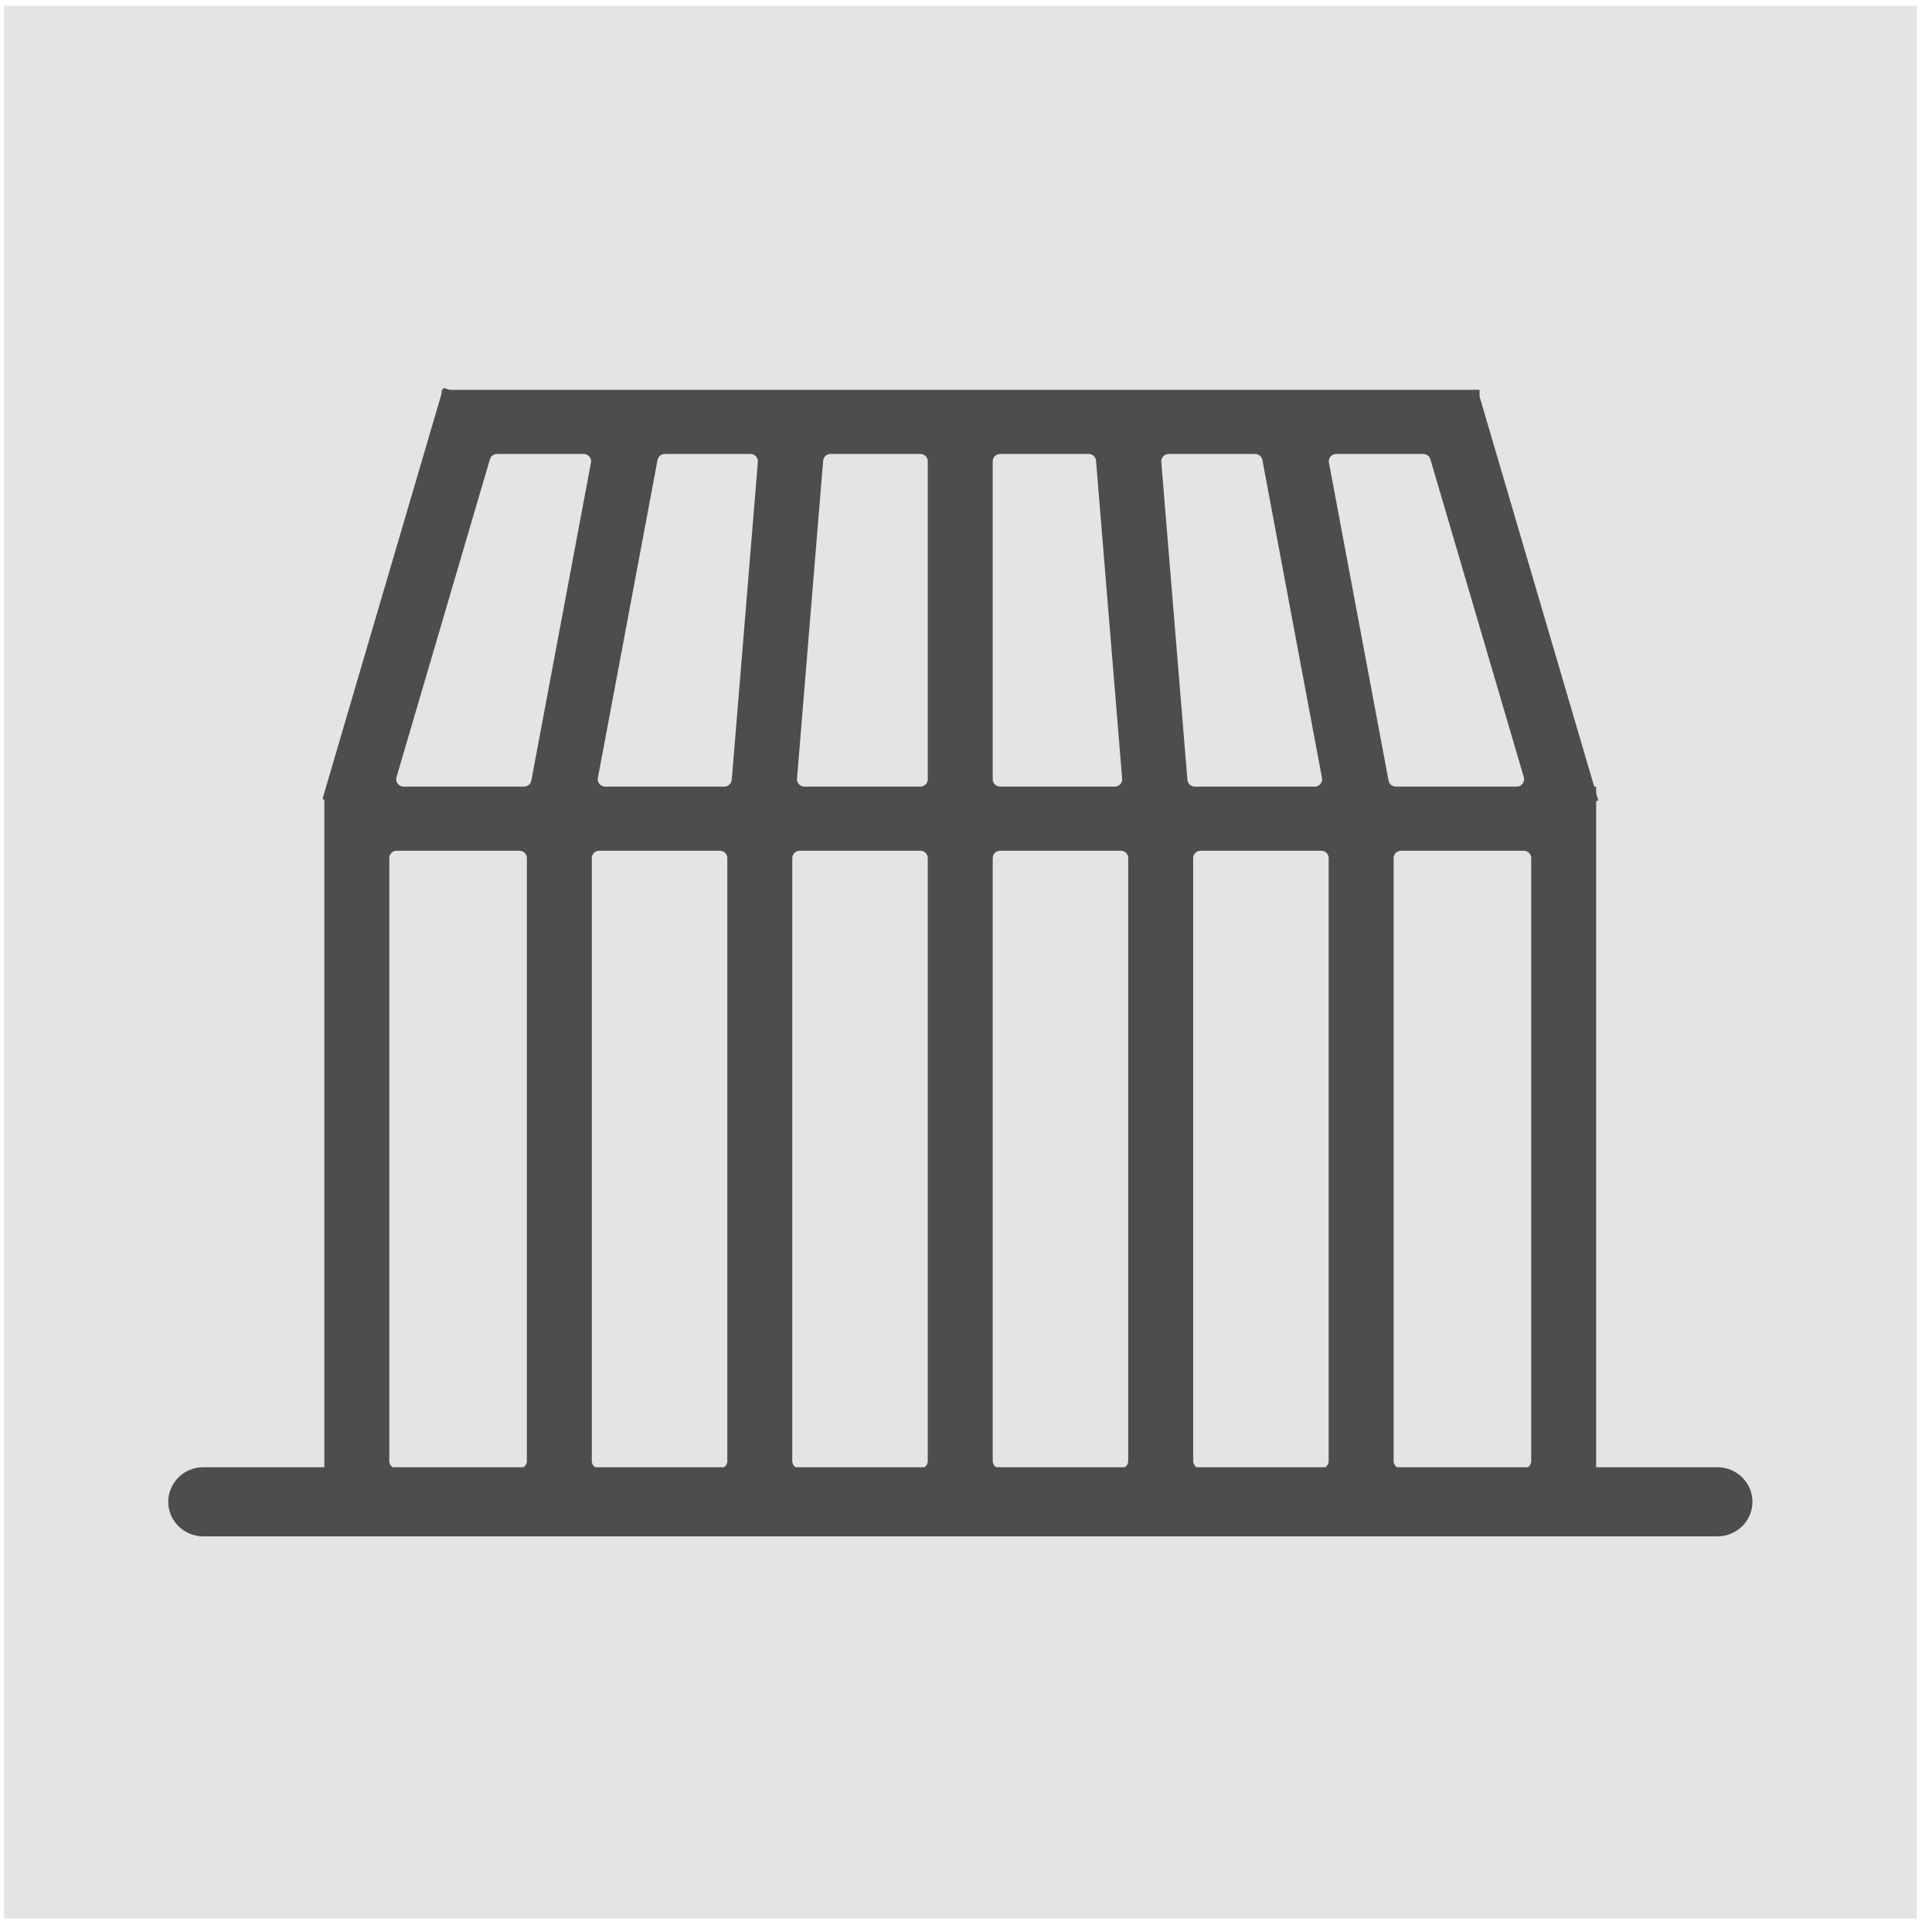
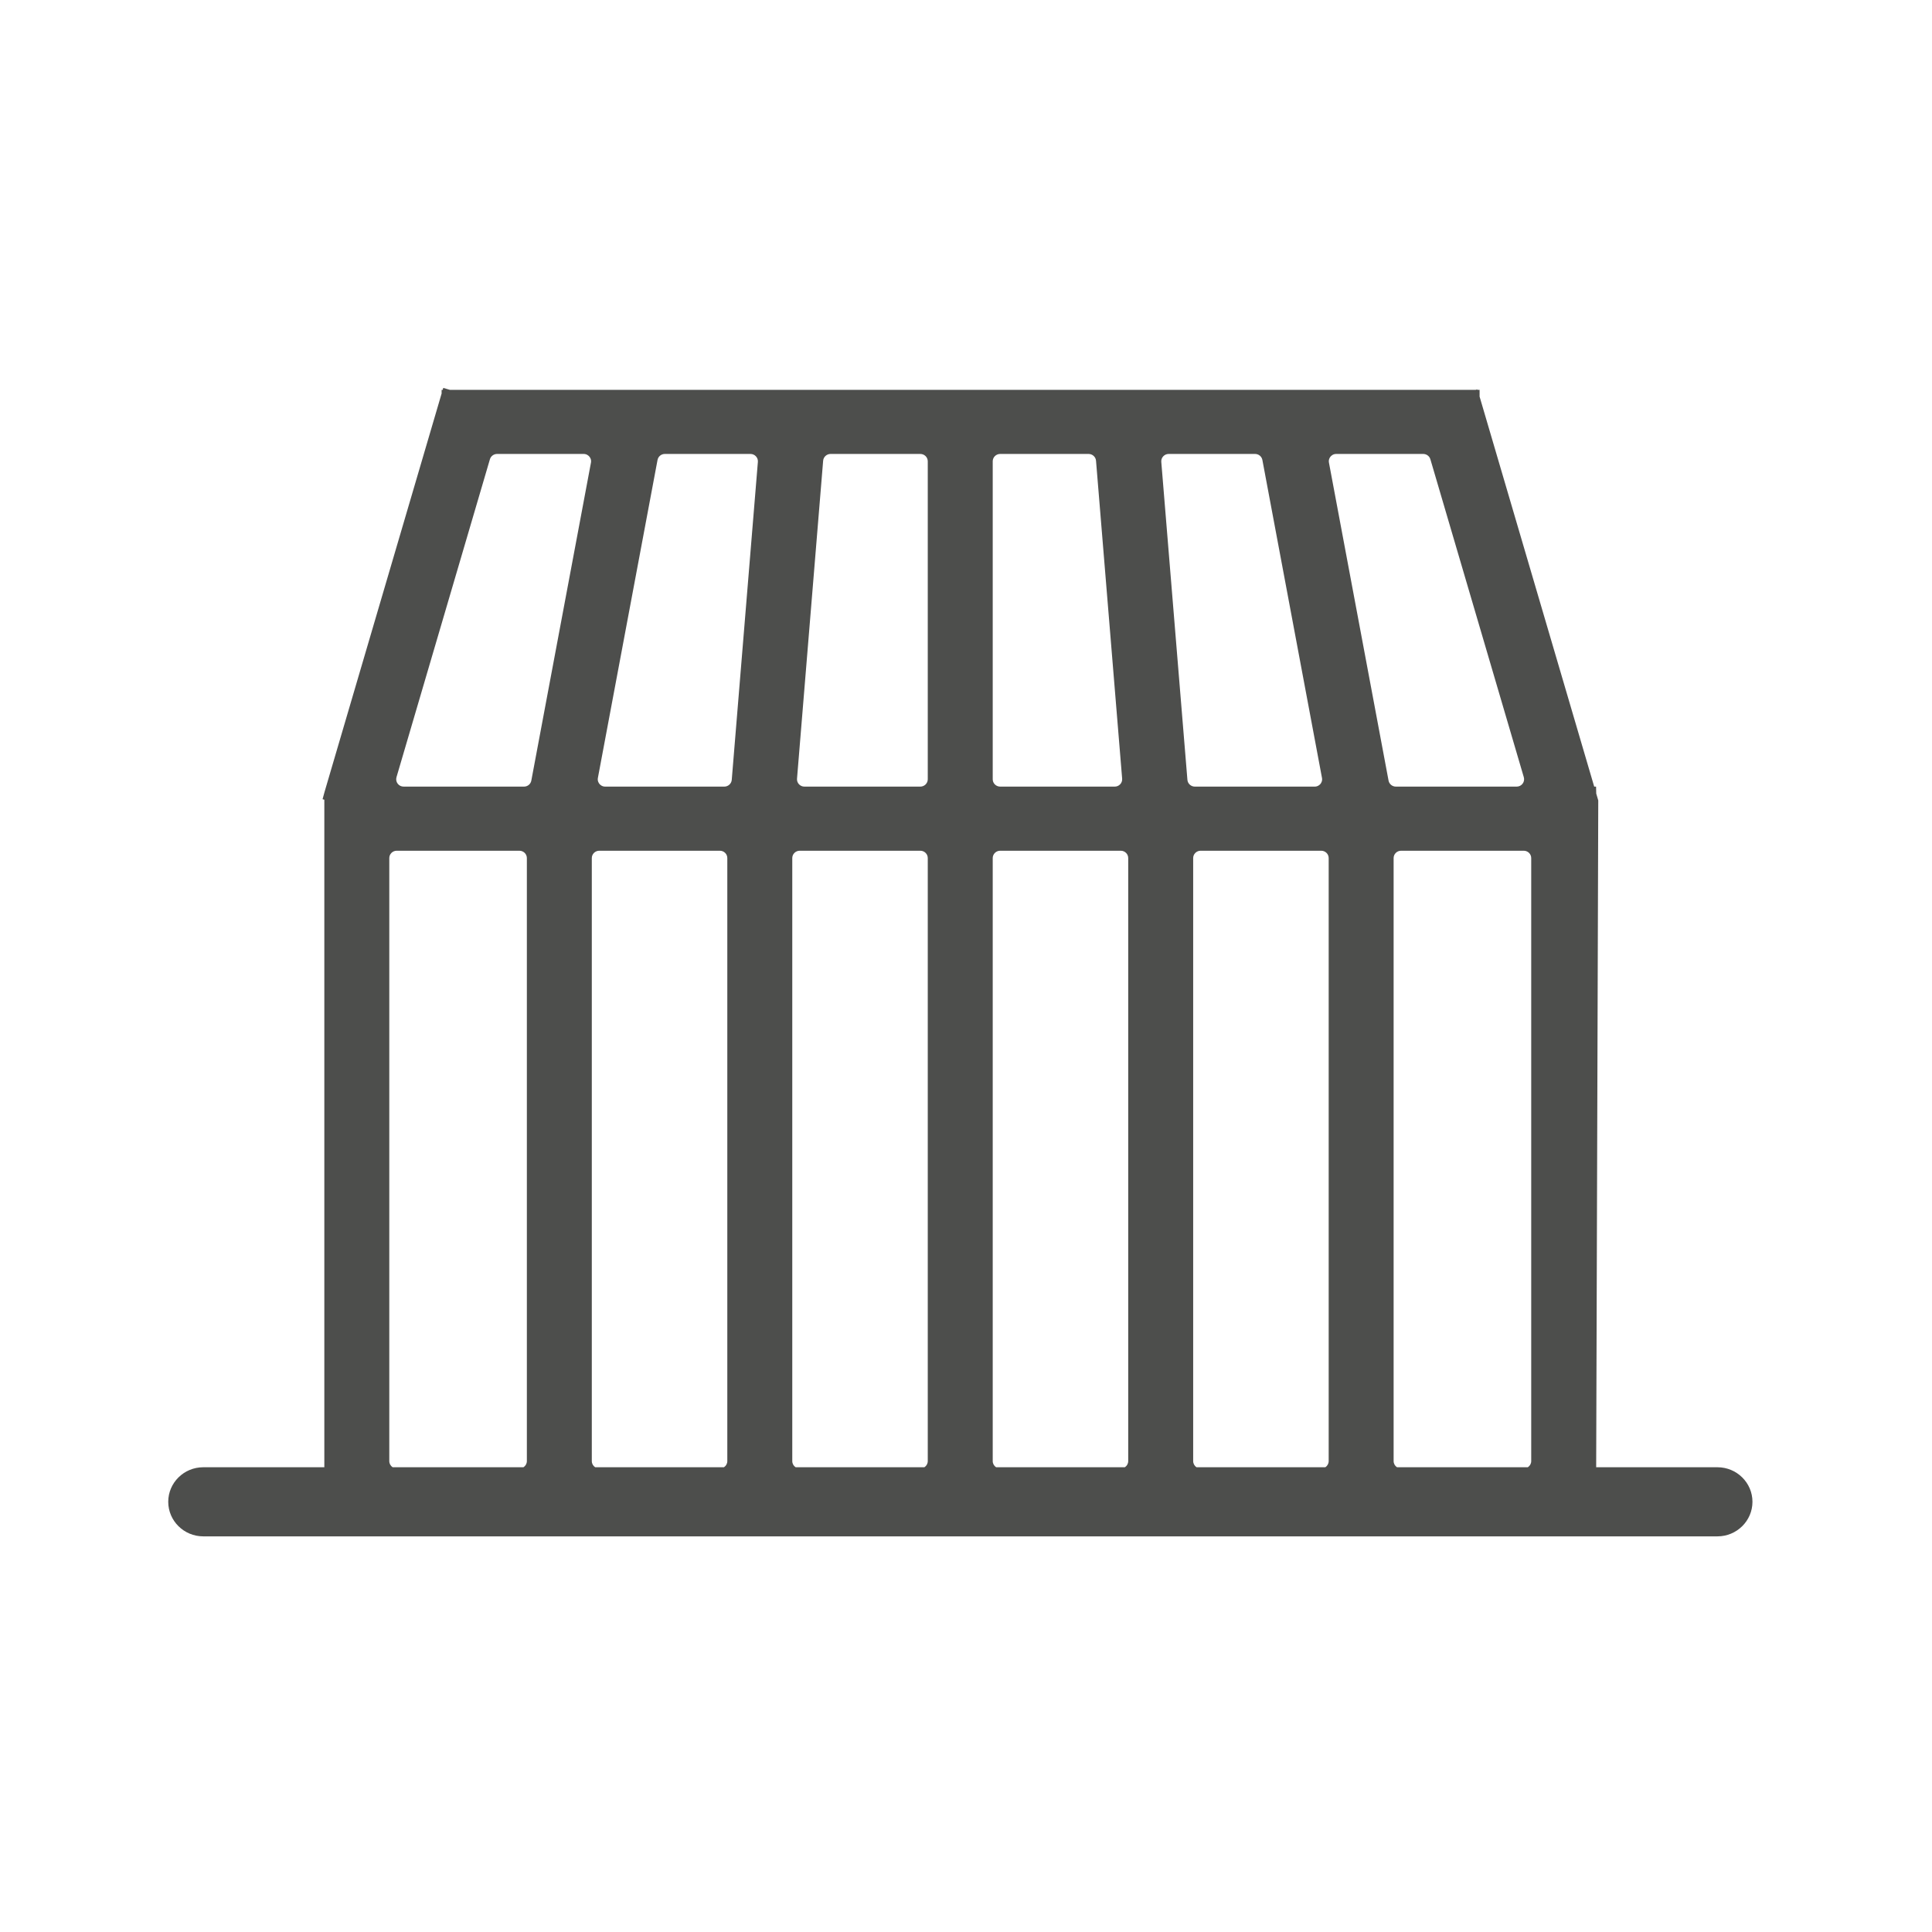
<svg xmlns="http://www.w3.org/2000/svg" width="101px" height="101px" viewBox="0 0 101 101" version="1.1">
  <title>Group 7</title>
  <desc>Created with Sketch.</desc>
  <g id="Page-1" stroke="none" stroke-width="1" fill="none" fill-rule="evenodd">
    <g id="Startseite-V3" transform="translate(-764, -2573)">
      <g id="Group-7" transform="translate(764.205, 2573.298)">
-         <polygon id="Fill-108" fill="#E4E4E3" points="0 100 100 100 100 0 0 0" />
-         <path d="M89.579,76.406 L83.239,76.406 L83.239,41.582 L83.348,41.549 L83.242,41.186 L83.233,40.824 L83.136,40.824 L77.144,20.434 L77.144,20.082 L77.027,20.082 L77.021,20.06 L76.944,20.082 L23.314,20.082 L22.968,19.981 L22.937,20.084 L22.881,20.085 L22.881,20.275 L16.758,41.114 L16.658,41.482 L16.75,41.509 L16.75,76.406 L10.42,76.406 C9.411,76.406 8.59,77.216 8.59,78.212 C8.59,79.208 9.411,80.019 10.42,80.019 L89.579,80.019 C90.588,80.019 91.409,79.208 91.409,78.212 C91.409,77.216 90.588,76.406 89.579,76.406 L89.579,76.406 Z M58.356,40.701 C58.281,40.781 58.18,40.824 58.07,40.824 L52.082,40.824 C51.867,40.824 51.692,40.652 51.692,40.44 L51.692,23.817 C51.692,23.605 51.867,23.433 52.082,23.433 L56.704,23.433 C56.905,23.433 57.076,23.588 57.092,23.786 L58.458,40.409 C58.467,40.517 58.431,40.621 58.356,40.701 L58.356,40.701 Z M51.692,44.56 C51.692,44.348 51.867,44.176 52.082,44.176 L58.386,44.176 C58.601,44.176 58.775,44.348 58.775,44.56 L58.775,76.085 C58.775,76.216 58.708,76.336 58.599,76.406 L51.869,76.406 C51.76,76.336 51.692,76.216 51.692,76.085 L51.692,44.56 Z M41.461,40.409 L42.827,23.786 C42.843,23.588 43.014,23.433 43.215,23.433 L47.907,23.433 C48.122,23.433 48.296,23.605 48.296,23.817 L48.296,40.44 C48.296,40.652 48.122,40.824 47.907,40.824 L41.849,40.824 C41.739,40.824 41.638,40.781 41.563,40.701 C41.488,40.621 41.452,40.517 41.461,40.409 L41.461,40.409 Z M41.213,44.56 C41.213,44.348 41.387,44.176 41.602,44.176 L47.907,44.176 C48.122,44.176 48.296,44.348 48.296,44.56 L48.296,76.085 C48.296,76.216 48.229,76.336 48.12,76.406 L41.389,76.406 C41.28,76.336 41.213,76.216 41.213,76.085 L41.213,44.56 Z M38.049,40.471 C38.033,40.669 37.862,40.824 37.661,40.824 L31.434,40.824 C31.275,40.824 31.179,40.738 31.135,40.686 C31.091,40.634 31.022,40.524 31.051,40.37 L34.169,23.748 C34.203,23.565 34.364,23.433 34.551,23.433 L39.027,23.433 C39.137,23.433 39.239,23.477 39.313,23.557 C39.388,23.637 39.424,23.74 39.415,23.848 L38.049,40.471 Z M30.733,44.56 C30.733,44.348 30.908,44.176 31.123,44.176 L37.428,44.176 C37.643,44.176 37.817,44.348 37.817,44.56 L37.817,76.085 C37.817,76.216 37.75,76.336 37.641,76.406 L30.91,76.406 C30.801,76.336 30.733,76.216 30.733,76.085 L30.733,44.56 Z M27.338,44.56 L27.338,76.085 C27.338,76.216 27.27,76.336 27.161,76.406 L20.322,76.406 C20.213,76.336 20.146,76.216 20.146,76.085 L20.146,44.56 C20.146,44.348 20.32,44.176 20.535,44.176 L26.948,44.176 C27.163,44.176 27.338,44.348 27.338,44.56 L27.338,44.56 Z M27.571,40.51 C27.538,40.692 27.376,40.824 27.189,40.824 L20.896,40.824 C20.773,40.824 20.659,40.769 20.585,40.671 C20.511,40.573 20.488,40.45 20.522,40.333 L25.407,23.71 C25.455,23.547 25.609,23.433 25.781,23.433 L30.306,23.433 C30.465,23.433 30.561,23.52 30.605,23.572 C30.649,23.623 30.718,23.733 30.689,23.887 L27.571,40.51 Z M62.171,44.56 C62.171,44.348 62.346,44.176 62.56,44.176 L68.865,44.176 C69.08,44.176 69.255,44.348 69.255,44.56 L69.255,76.085 C69.255,76.216 69.188,76.336 69.078,76.406 L62.348,76.406 C62.238,76.336 62.171,76.216 62.171,76.085 L62.171,44.56 Z M60.606,23.557 C60.68,23.477 60.782,23.433 60.892,23.433 L65.406,23.433 C65.594,23.433 65.754,23.565 65.789,23.747 L68.905,40.37 C68.934,40.524 68.865,40.634 68.822,40.686 C68.778,40.738 68.681,40.824 68.523,40.824 L62.258,40.824 C62.057,40.824 61.886,40.669 61.87,40.471 L60.504,23.848 C60.495,23.74 60.531,23.637 60.606,23.557 L60.606,23.557 Z M72.65,44.56 C72.65,44.348 72.825,44.176 73.04,44.176 L79.453,44.176 C79.668,44.176 79.843,44.348 79.843,44.56 L79.843,76.085 C79.843,76.216 79.775,76.336 79.666,76.406 L72.827,76.406 C72.718,76.336 72.65,76.216 72.65,76.085 L72.65,44.56 Z M69.352,23.572 C69.396,23.52 69.492,23.433 69.651,23.433 L74.197,23.433 C74.369,23.433 74.523,23.547 74.571,23.71 L79.456,40.333 C79.49,40.45 79.467,40.573 79.393,40.671 C79.319,40.769 79.206,40.824 79.082,40.824 L72.768,40.824 C72.581,40.824 72.42,40.692 72.385,40.51 L69.269,23.887 C69.24,23.733 69.308,23.623 69.352,23.572 L69.352,23.572 Z" id="Fill-109" fill="#4D4E4C" />
+         <path d="M89.579,76.406 L83.239,76.406 L83.348,41.549 L83.242,41.186 L83.233,40.824 L83.136,40.824 L77.144,20.434 L77.144,20.082 L77.027,20.082 L77.021,20.06 L76.944,20.082 L23.314,20.082 L22.968,19.981 L22.937,20.084 L22.881,20.085 L22.881,20.275 L16.758,41.114 L16.658,41.482 L16.75,41.509 L16.75,76.406 L10.42,76.406 C9.411,76.406 8.59,77.216 8.59,78.212 C8.59,79.208 9.411,80.019 10.42,80.019 L89.579,80.019 C90.588,80.019 91.409,79.208 91.409,78.212 C91.409,77.216 90.588,76.406 89.579,76.406 L89.579,76.406 Z M58.356,40.701 C58.281,40.781 58.18,40.824 58.07,40.824 L52.082,40.824 C51.867,40.824 51.692,40.652 51.692,40.44 L51.692,23.817 C51.692,23.605 51.867,23.433 52.082,23.433 L56.704,23.433 C56.905,23.433 57.076,23.588 57.092,23.786 L58.458,40.409 C58.467,40.517 58.431,40.621 58.356,40.701 L58.356,40.701 Z M51.692,44.56 C51.692,44.348 51.867,44.176 52.082,44.176 L58.386,44.176 C58.601,44.176 58.775,44.348 58.775,44.56 L58.775,76.085 C58.775,76.216 58.708,76.336 58.599,76.406 L51.869,76.406 C51.76,76.336 51.692,76.216 51.692,76.085 L51.692,44.56 Z M41.461,40.409 L42.827,23.786 C42.843,23.588 43.014,23.433 43.215,23.433 L47.907,23.433 C48.122,23.433 48.296,23.605 48.296,23.817 L48.296,40.44 C48.296,40.652 48.122,40.824 47.907,40.824 L41.849,40.824 C41.739,40.824 41.638,40.781 41.563,40.701 C41.488,40.621 41.452,40.517 41.461,40.409 L41.461,40.409 Z M41.213,44.56 C41.213,44.348 41.387,44.176 41.602,44.176 L47.907,44.176 C48.122,44.176 48.296,44.348 48.296,44.56 L48.296,76.085 C48.296,76.216 48.229,76.336 48.12,76.406 L41.389,76.406 C41.28,76.336 41.213,76.216 41.213,76.085 L41.213,44.56 Z M38.049,40.471 C38.033,40.669 37.862,40.824 37.661,40.824 L31.434,40.824 C31.275,40.824 31.179,40.738 31.135,40.686 C31.091,40.634 31.022,40.524 31.051,40.37 L34.169,23.748 C34.203,23.565 34.364,23.433 34.551,23.433 L39.027,23.433 C39.137,23.433 39.239,23.477 39.313,23.557 C39.388,23.637 39.424,23.74 39.415,23.848 L38.049,40.471 Z M30.733,44.56 C30.733,44.348 30.908,44.176 31.123,44.176 L37.428,44.176 C37.643,44.176 37.817,44.348 37.817,44.56 L37.817,76.085 C37.817,76.216 37.75,76.336 37.641,76.406 L30.91,76.406 C30.801,76.336 30.733,76.216 30.733,76.085 L30.733,44.56 Z M27.338,44.56 L27.338,76.085 C27.338,76.216 27.27,76.336 27.161,76.406 L20.322,76.406 C20.213,76.336 20.146,76.216 20.146,76.085 L20.146,44.56 C20.146,44.348 20.32,44.176 20.535,44.176 L26.948,44.176 C27.163,44.176 27.338,44.348 27.338,44.56 L27.338,44.56 Z M27.571,40.51 C27.538,40.692 27.376,40.824 27.189,40.824 L20.896,40.824 C20.773,40.824 20.659,40.769 20.585,40.671 C20.511,40.573 20.488,40.45 20.522,40.333 L25.407,23.71 C25.455,23.547 25.609,23.433 25.781,23.433 L30.306,23.433 C30.465,23.433 30.561,23.52 30.605,23.572 C30.649,23.623 30.718,23.733 30.689,23.887 L27.571,40.51 Z M62.171,44.56 C62.171,44.348 62.346,44.176 62.56,44.176 L68.865,44.176 C69.08,44.176 69.255,44.348 69.255,44.56 L69.255,76.085 C69.255,76.216 69.188,76.336 69.078,76.406 L62.348,76.406 C62.238,76.336 62.171,76.216 62.171,76.085 L62.171,44.56 Z M60.606,23.557 C60.68,23.477 60.782,23.433 60.892,23.433 L65.406,23.433 C65.594,23.433 65.754,23.565 65.789,23.747 L68.905,40.37 C68.934,40.524 68.865,40.634 68.822,40.686 C68.778,40.738 68.681,40.824 68.523,40.824 L62.258,40.824 C62.057,40.824 61.886,40.669 61.87,40.471 L60.504,23.848 C60.495,23.74 60.531,23.637 60.606,23.557 L60.606,23.557 Z M72.65,44.56 C72.65,44.348 72.825,44.176 73.04,44.176 L79.453,44.176 C79.668,44.176 79.843,44.348 79.843,44.56 L79.843,76.085 C79.843,76.216 79.775,76.336 79.666,76.406 L72.827,76.406 C72.718,76.336 72.65,76.216 72.65,76.085 L72.65,44.56 Z M69.352,23.572 C69.396,23.52 69.492,23.433 69.651,23.433 L74.197,23.433 C74.369,23.433 74.523,23.547 74.571,23.71 L79.456,40.333 C79.49,40.45 79.467,40.573 79.393,40.671 C79.319,40.769 79.206,40.824 79.082,40.824 L72.768,40.824 C72.581,40.824 72.42,40.692 72.385,40.51 L69.269,23.887 C69.24,23.733 69.308,23.623 69.352,23.572 L69.352,23.572 Z" id="Fill-109" fill="#4D4E4C" />
      </g>
    </g>
  </g>
</svg>